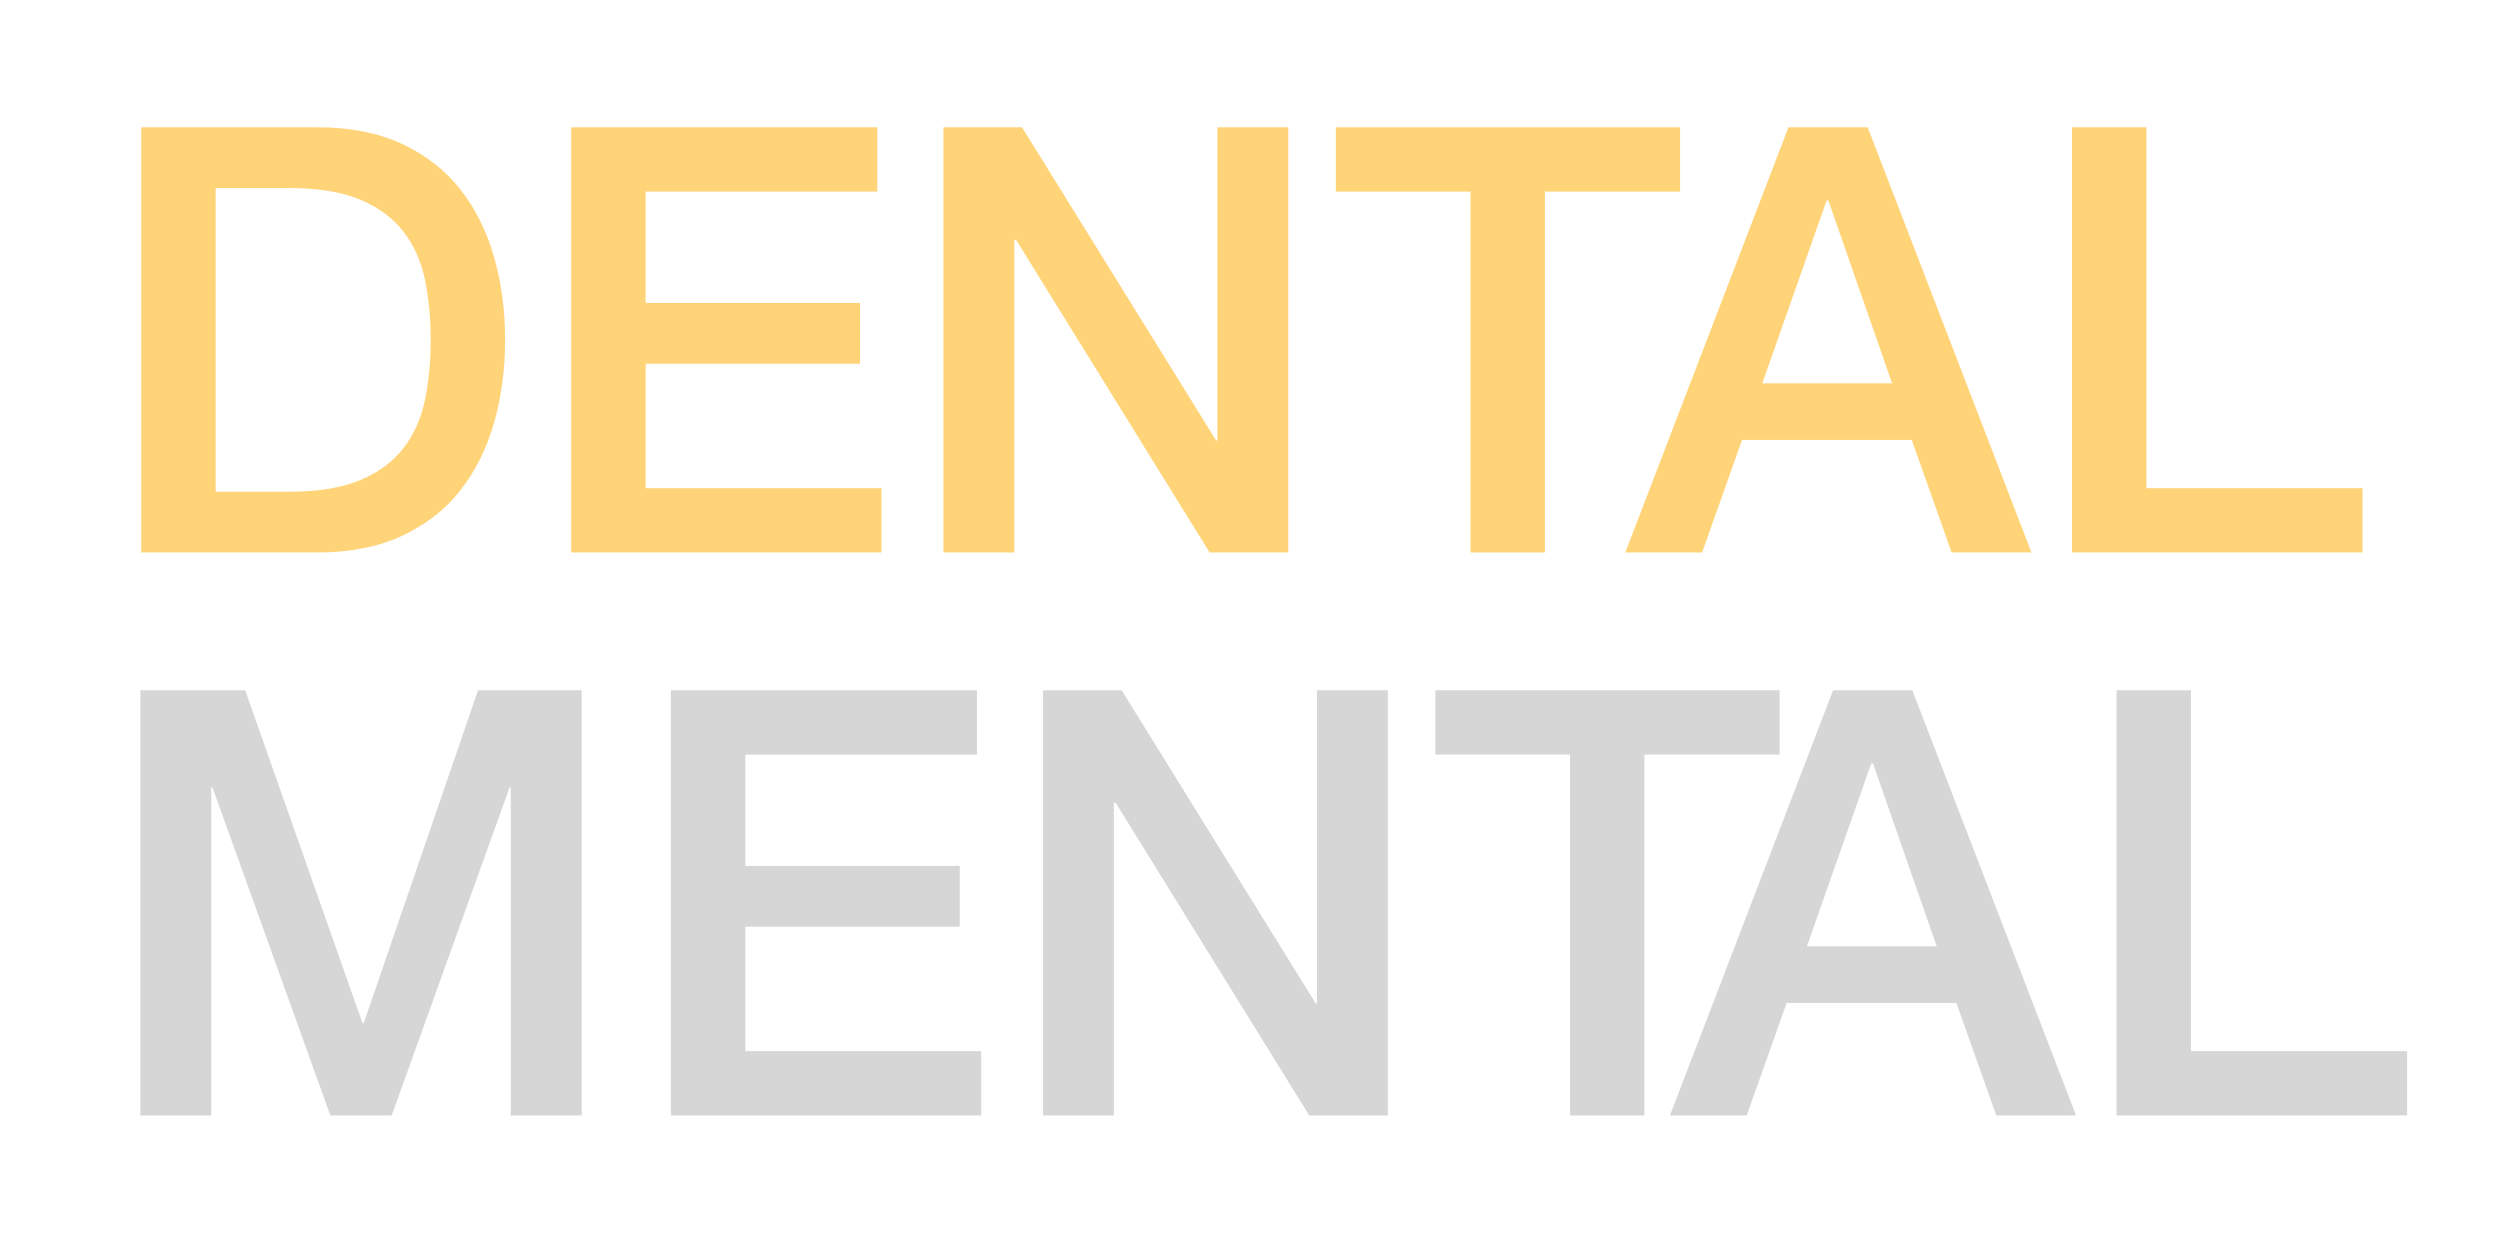
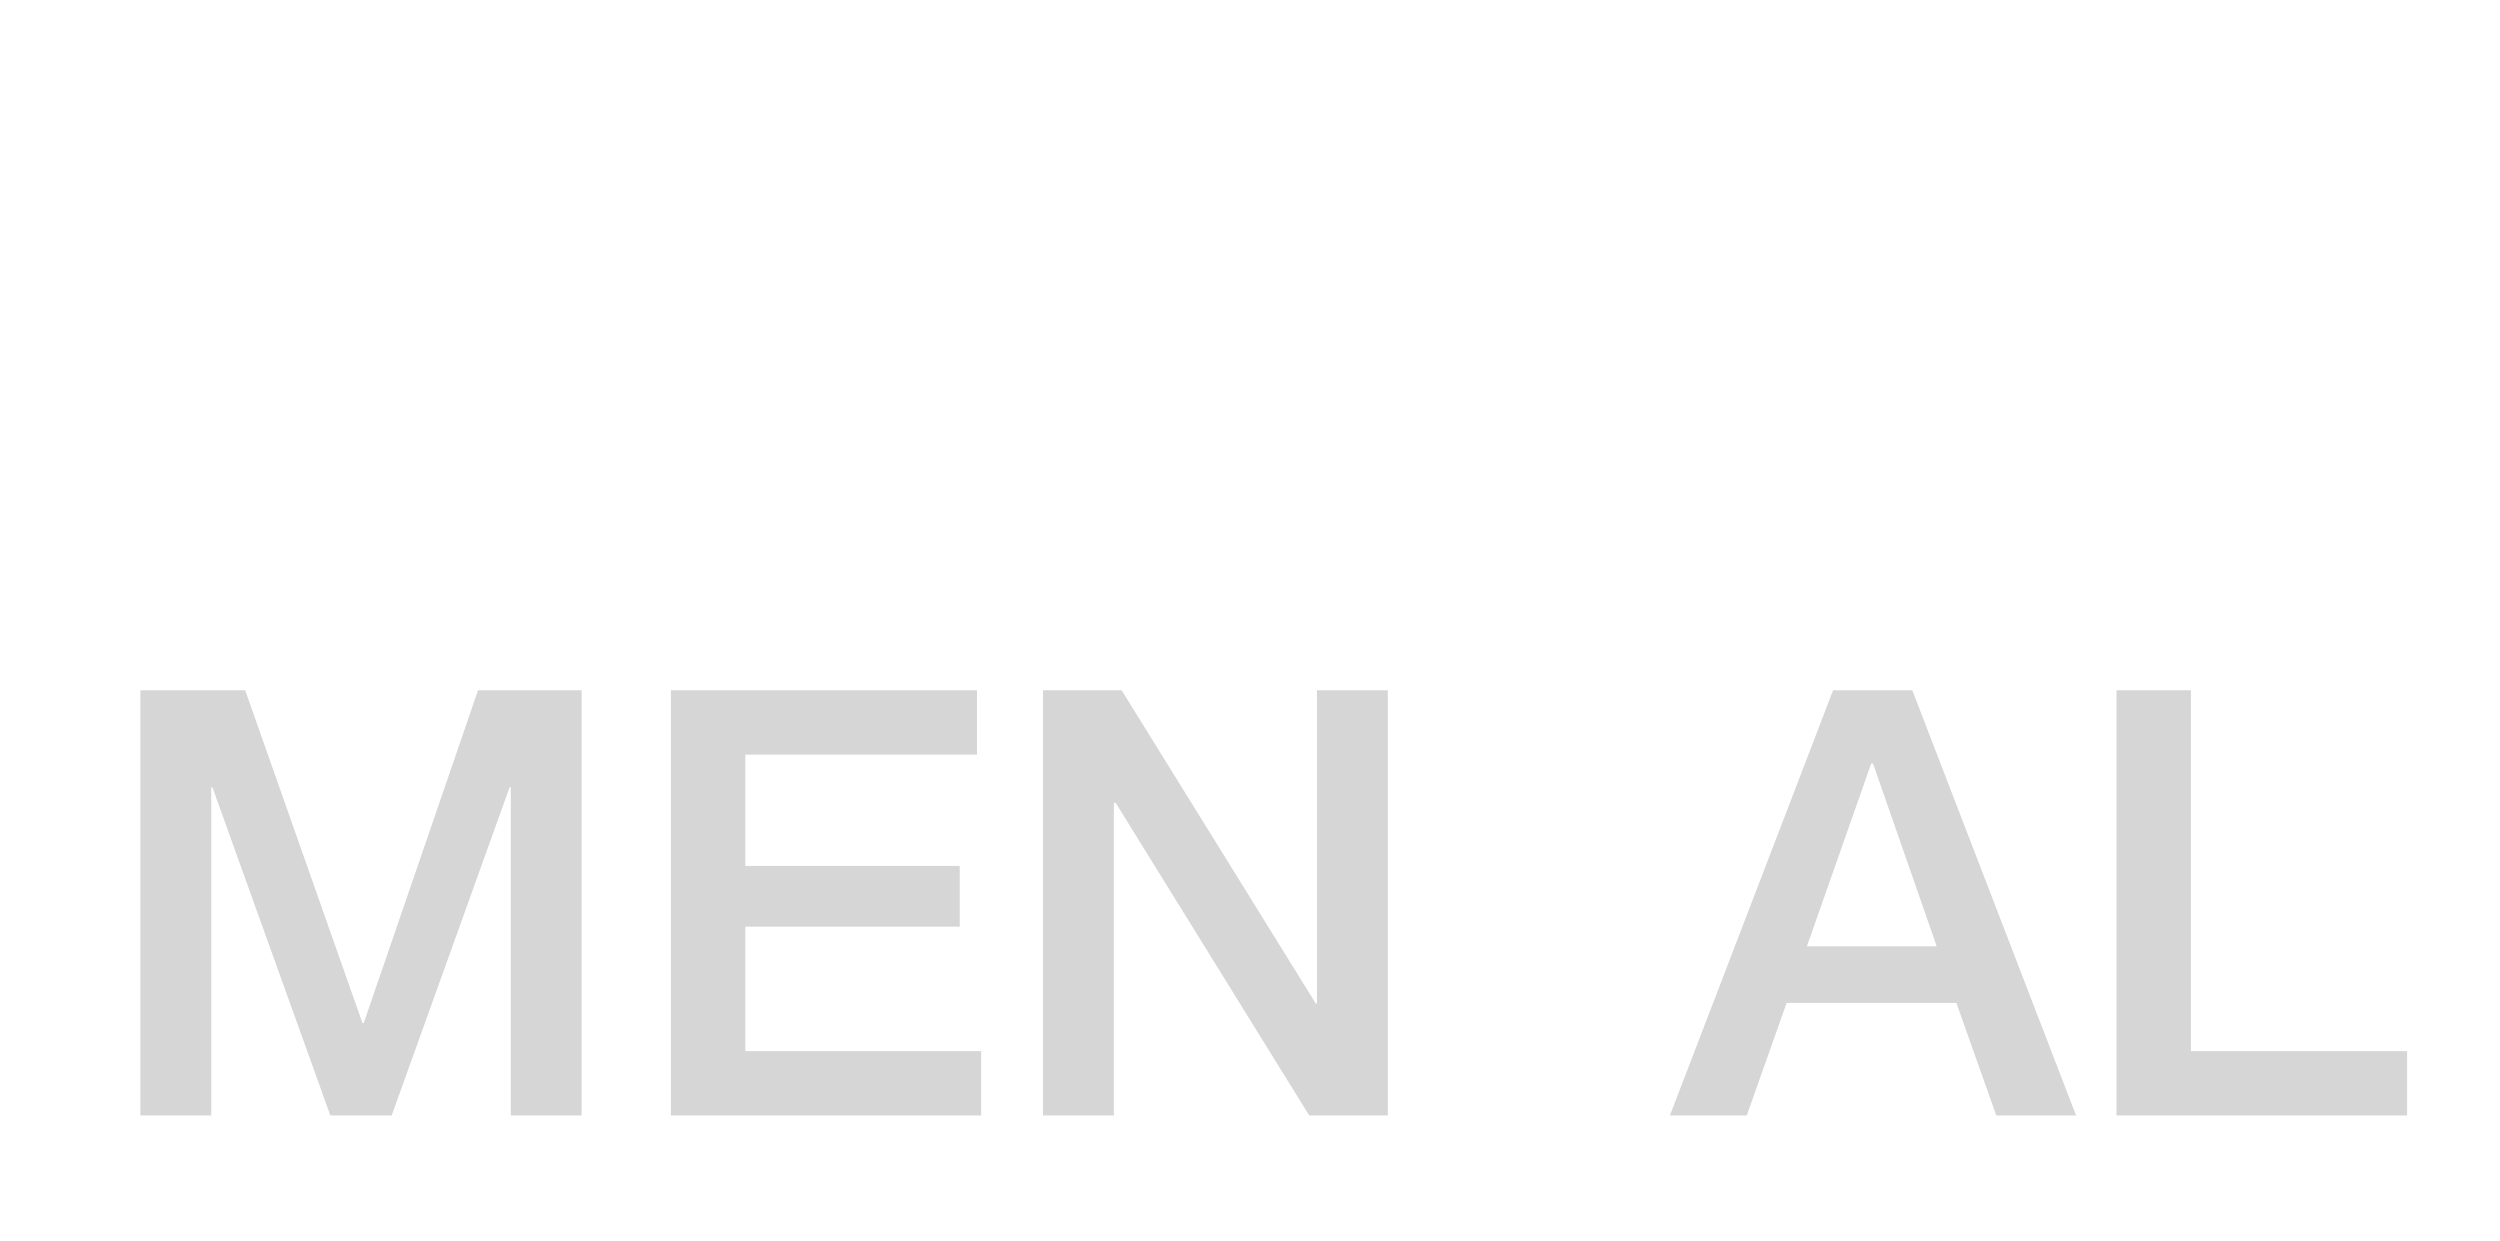
<svg xmlns="http://www.w3.org/2000/svg" width="403px" height="200px" viewBox="0 0 403 200" version="1.1">
  <title>logoMentalDental</title>
  <desc>Created with Sketch.</desc>
  <g id="Page-1" stroke="none" stroke-width="1" fill="none" fill-rule="evenodd">
    <path d="M22.628,111.269 L39.524,111.269 L58.436,164.933 L58.628,164.933 L77.06,111.269 L93.764,111.269 L93.764,179.813 L82.34,179.813 L82.34,126.917 L82.148,126.917 L63.14,179.813 L53.252,179.813 L34.244,126.917 L34.052,126.917 L34.052,179.813 L22.628,179.813 L22.628,111.269 Z M108.149,111.269 L157.493,111.269 L157.493,121.637 L120.149,121.637 L120.149,139.589 L154.709,139.589 L154.709,149.381 L120.149,149.381 L120.149,169.445 L158.165,169.445 L158.165,179.813 L108.149,179.813 L108.149,111.269 Z M168.134,111.269 L180.806,111.269 L212.102,161.765 L212.294,161.765 L212.294,111.269 L223.718,111.269 L223.718,179.813 L211.046,179.813 L179.846,129.413 L179.558,129.413 L179.558,179.813 L168.134,179.813 L168.134,111.269 Z M295.496,111.269 L308.264,111.269 L334.664,179.813 L321.8,179.813 L315.368,161.669 L288.008,161.669 L281.576,179.813 L269.192,179.813 L295.496,111.269 Z M291.272,152.549 L312.2,152.549 L301.928,123.077 L301.64,123.077 L291.272,152.549 Z M341.177,111.269 L353.177,111.269 L353.177,169.445 L388.025,169.445 L388.025,179.813 L341.177,179.813 L341.177,111.269 Z" id="MENTAL" fill="#D6D6D6" fill-rule="nonzero" />
-     <polygon id="Path" fill="#D6D6D6" fill-rule="nonzero" points="231.383 111.269 286.871 111.269 286.871 121.637 265.079 121.637 265.079 179.813 253.079 179.813 253.079 121.637 231.383 121.637" />
-     <path d="M22.767,20.518 L51.183,20.518 C56.431,20.518 60.975,21.414 64.815,23.206 C68.655,24.998 71.791,27.446 74.223,30.55 C76.655,33.654 78.463,37.286 79.647,41.446 C80.831,45.606 81.423,50.054 81.423,54.79 C81.423,59.526 80.831,63.974 79.647,68.134 C78.463,72.294 76.655,75.926 74.223,79.03 C71.791,82.134 68.655,84.582 64.815,86.374 C60.975,88.166 56.431,89.062 51.183,89.062 L22.767,89.062 L22.767,20.518 Z M34.767,79.27 L46.575,79.27 C51.247,79.27 55.071,78.646 58.047,77.398 C61.023,76.15 63.359,74.422 65.055,72.214 C66.751,70.006 67.903,67.414 68.511,64.438 C69.119,61.462 69.423,58.246 69.423,54.79 C69.423,51.334 69.119,48.118 68.511,45.142 C67.903,42.166 66.751,39.574 65.055,37.366 C63.359,35.158 61.023,33.43 58.047,32.182 C55.071,30.934 51.247,30.31 46.575,30.31 L34.767,30.31 L34.767,79.27 Z M92.079,20.518 L141.423,20.518 L141.423,30.886 L104.079,30.886 L104.079,48.838 L138.639,48.838 L138.639,58.63 L104.079,58.63 L104.079,78.694 L142.095,78.694 L142.095,89.062 L92.079,89.062 L92.079,20.518 Z M152.079,20.518 L164.751,20.518 L196.047,71.014 L196.239,71.014 L196.239,20.518 L207.663,20.518 L207.663,89.062 L194.991,89.062 L163.791,38.662 L163.503,38.662 L163.503,89.062 L152.079,89.062 L152.079,20.518 Z M288.303,20.518 L301.071,20.518 L327.471,89.062 L314.607,89.062 L308.175,70.918 L280.815,70.918 L274.383,89.062 L261.999,89.062 L288.303,20.518 Z M284.079,61.798 L305.007,61.798 L294.735,32.326 L294.447,32.326 L284.079,61.798 Z M333.999,20.518 L345.999,20.518 L345.999,78.694 L380.847,78.694 L380.847,89.062 L333.999,89.062 L333.999,20.518 Z" id="DENTAL" fill="#FFD479" fill-rule="nonzero" />
-     <polygon id="Path" fill="#FFD479" fill-rule="nonzero" points="215.343 20.518 270.831 20.518 270.831 30.886 249.039 30.886 249.039 89.062 237.039 89.062 237.039 30.886 215.343 30.886" />
  </g>
</svg>